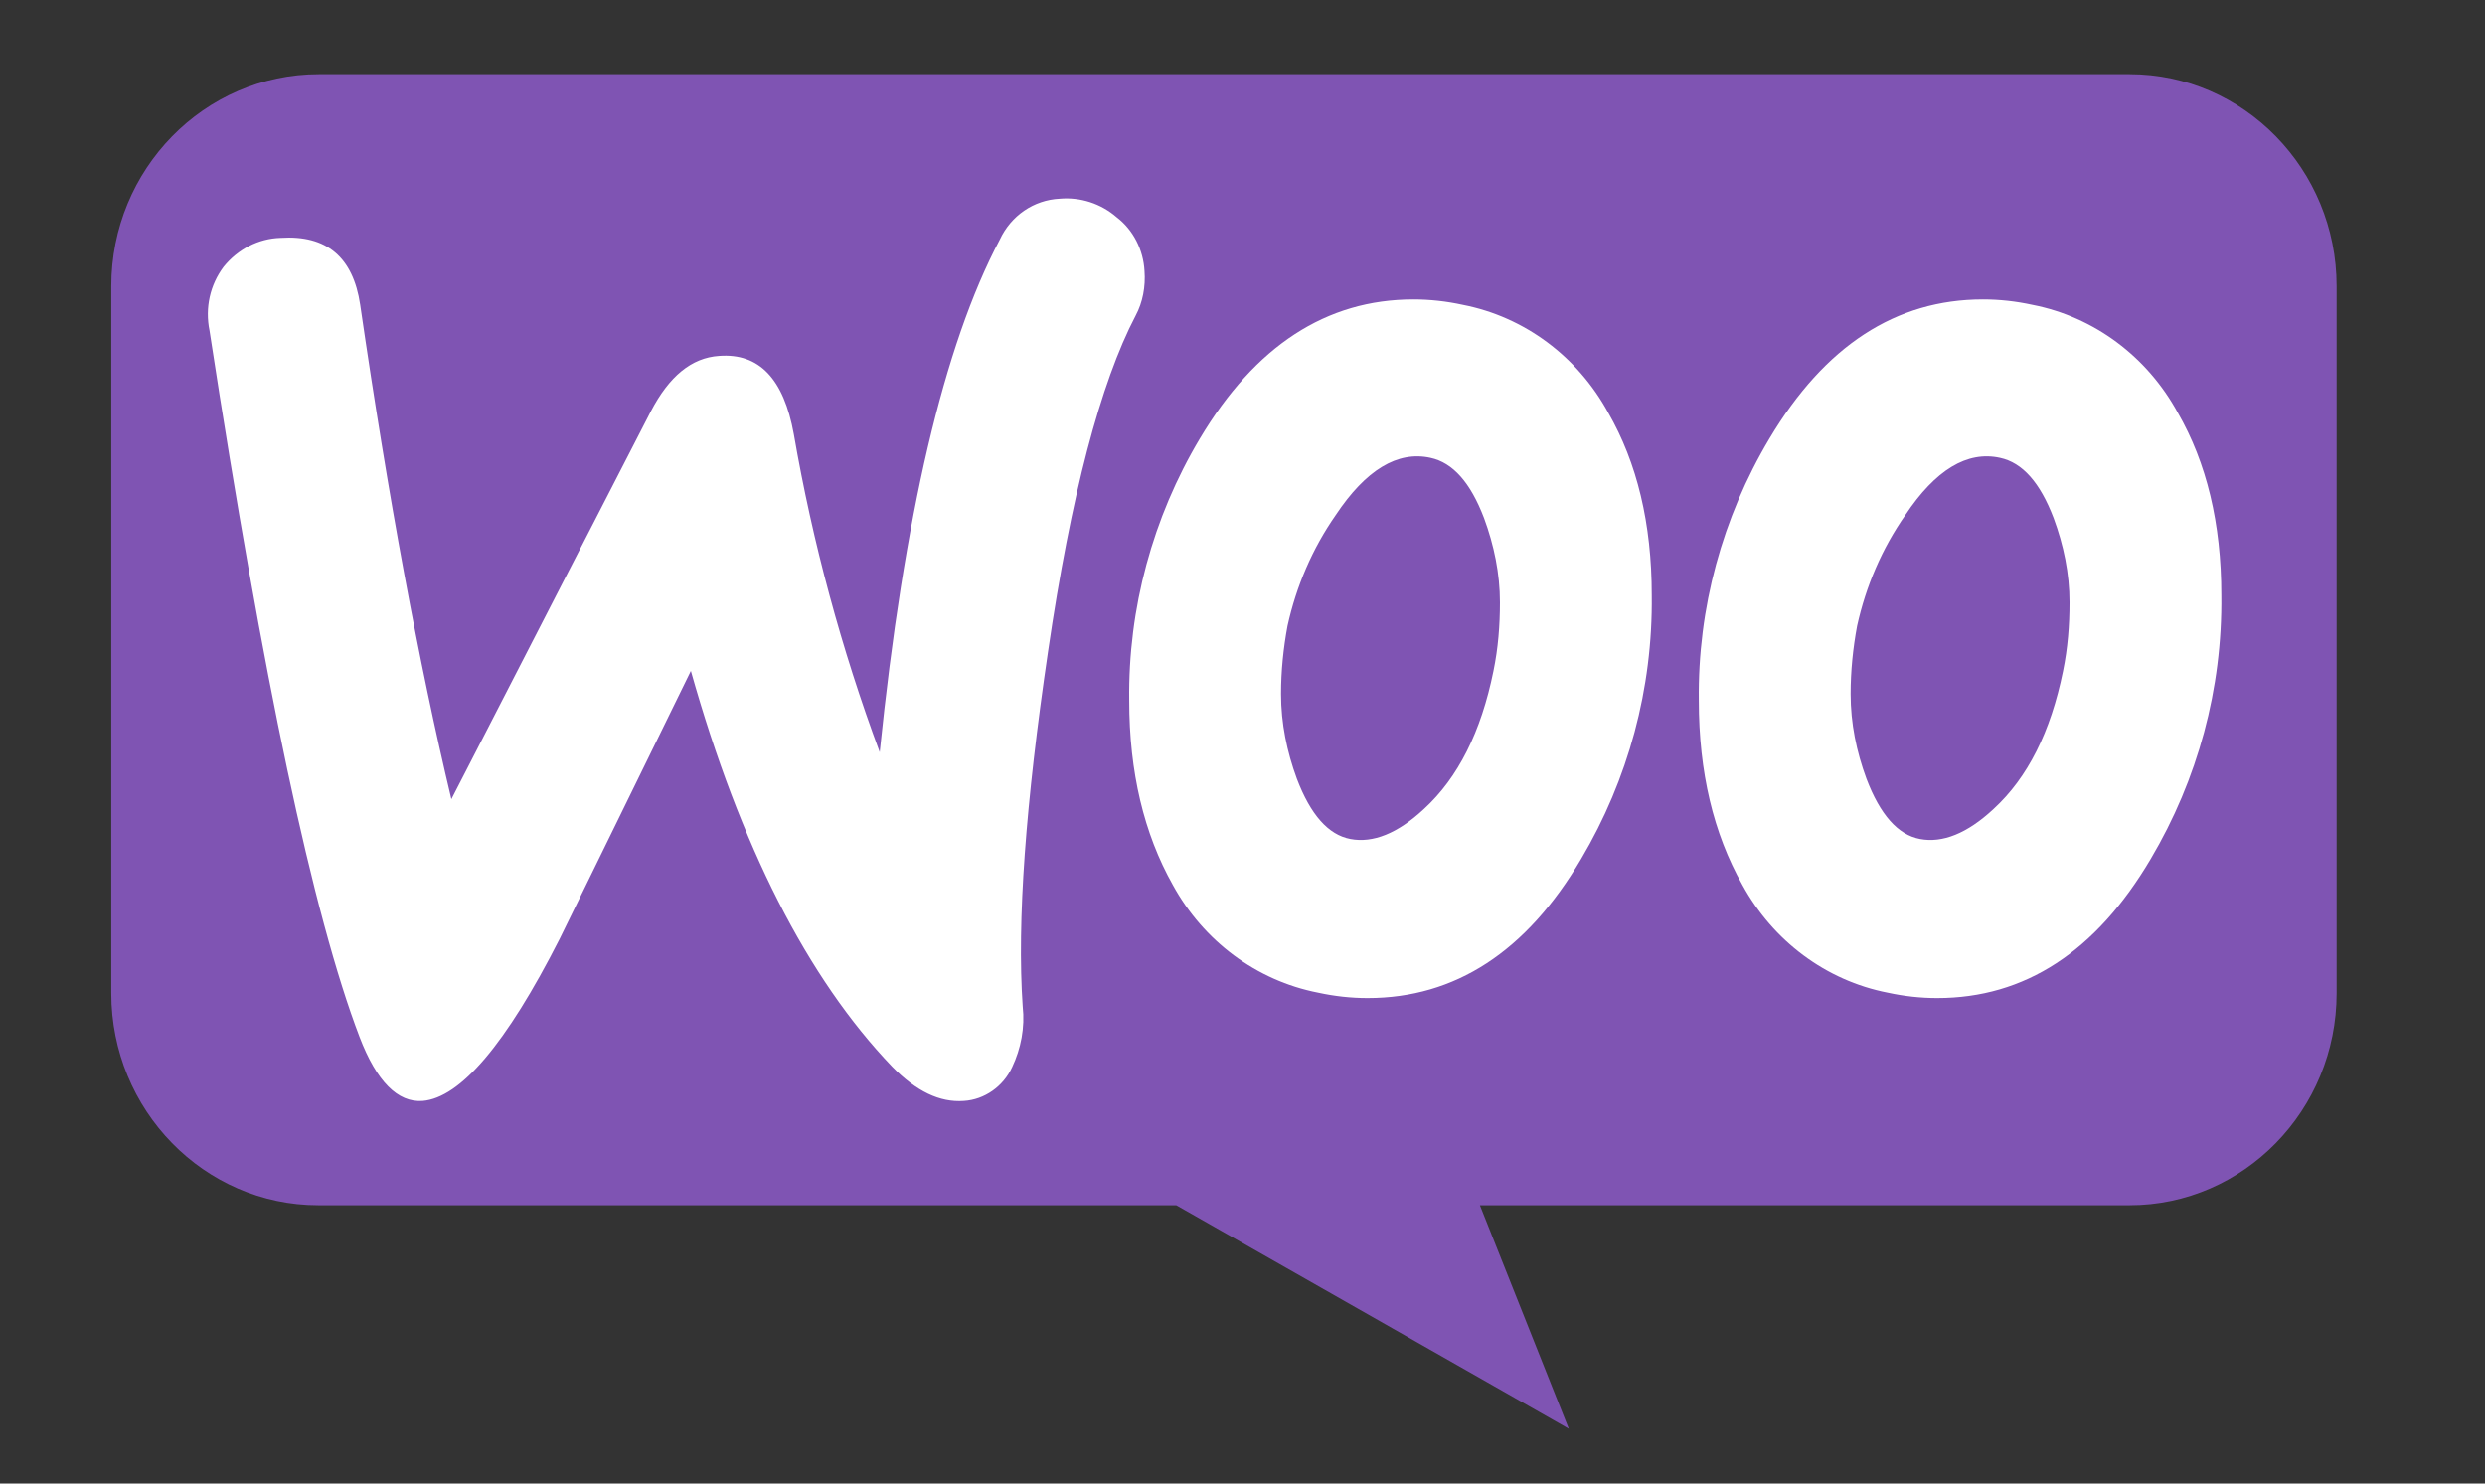
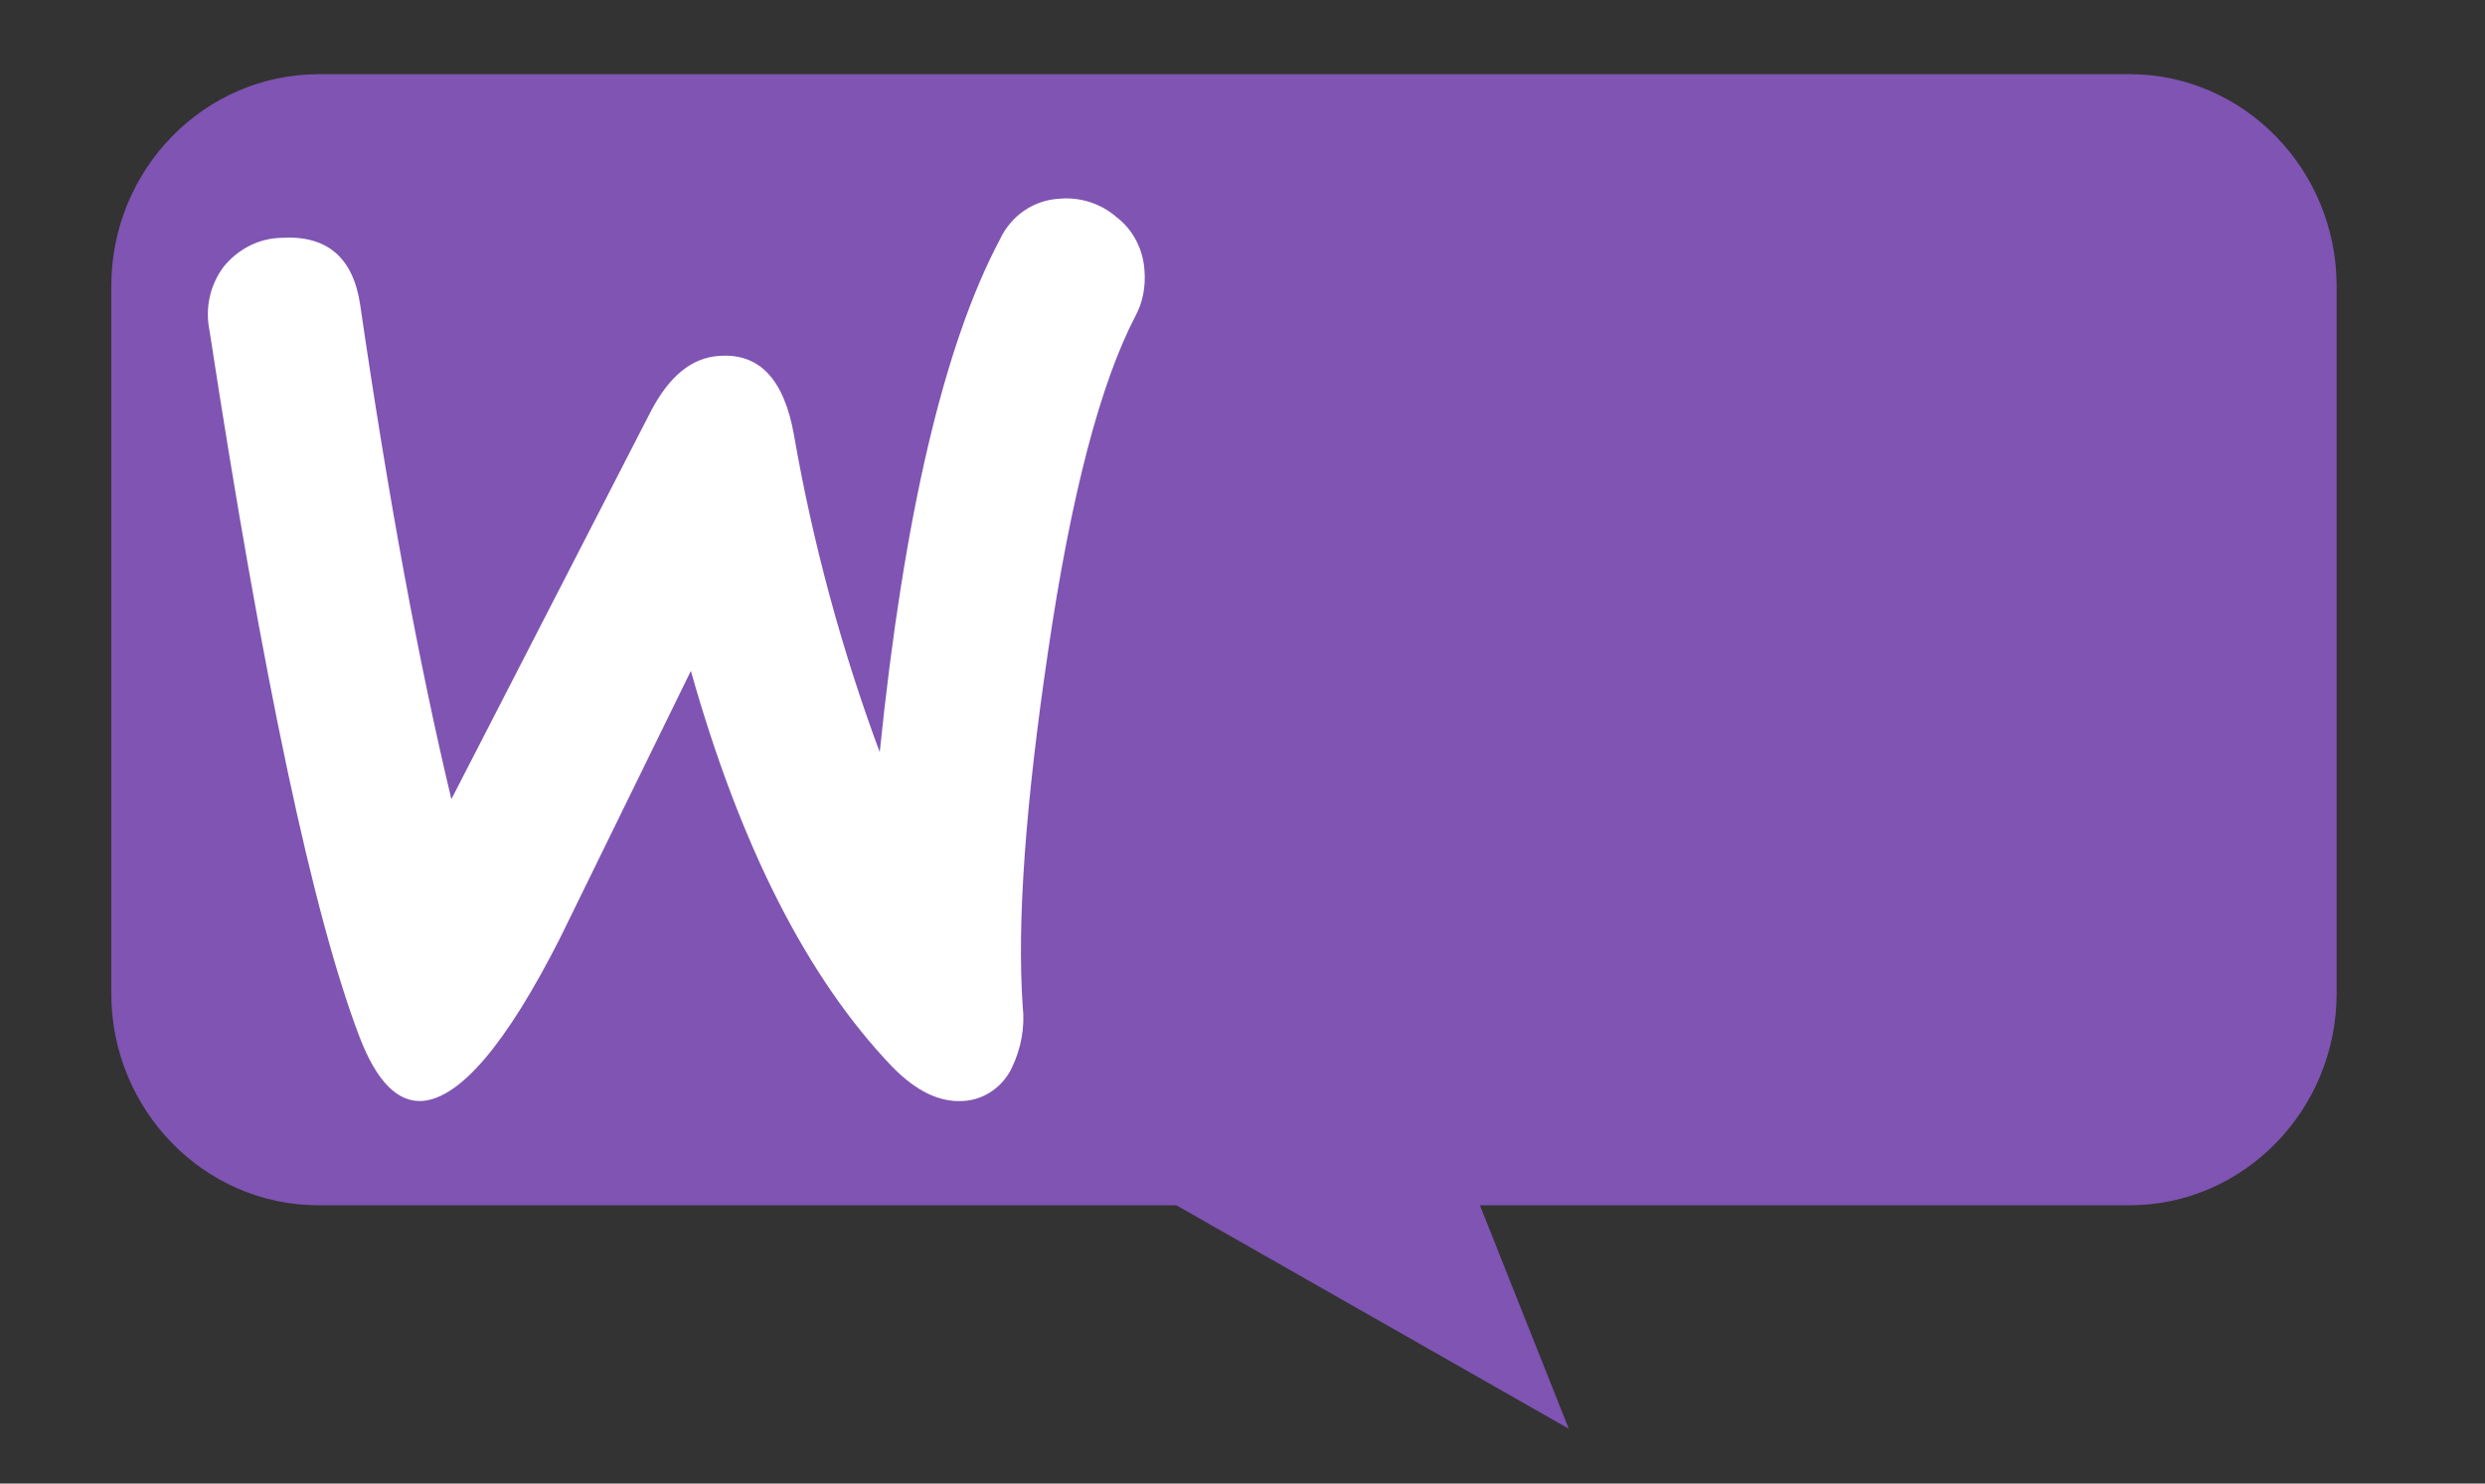
<svg xmlns="http://www.w3.org/2000/svg" width="67" height="40" viewBox="0 0 67 40" fill="none">
  <rect x="0" y="0" width="67" height="40" fill="#333333" stroke="none" />
  <path fill-rule="evenodd" clip-rule="evenodd" d="M8.6 2H57.416C60.493 2 63 4.566 63 7.716V26.781C63 29.931 60.493 32.497 57.416 32.497H39.901L42.297 38.522L31.715 32.497H8.584C5.507 32.497 3 29.931 3 26.781V7.716C3 4.566 5.507 2 8.6 2Z" fill="#7F54B3" />
  <path d="M6.03 7.192C6.411 6.722 6.966 6.429 7.569 6.413C8.807 6.332 9.52 6.933 9.711 8.216C10.472 13.444 11.297 17.894 12.17 21.548L17.548 11.09C18.04 10.148 18.643 9.645 19.388 9.596C20.467 9.515 21.133 10.213 21.403 11.707C21.911 14.63 22.688 17.504 23.719 20.281C24.37 13.915 25.449 9.304 26.956 6.462C27.257 5.812 27.876 5.39 28.574 5.357C29.129 5.309 29.684 5.487 30.113 5.861C30.557 6.202 30.827 6.738 30.858 7.306C30.89 7.728 30.811 8.151 30.62 8.508C29.669 10.327 28.875 13.347 28.257 17.569C27.654 21.645 27.416 24.844 27.574 27.134C27.638 27.703 27.527 28.271 27.289 28.774C27.051 29.294 26.543 29.651 25.988 29.684C25.337 29.732 24.703 29.424 24.052 28.758C21.768 26.371 19.959 22.814 18.627 18.089C17.056 21.304 15.866 23.724 15.089 25.315C13.645 28.157 12.408 29.602 11.393 29.684C10.726 29.732 10.155 29.164 9.695 27.962C8.442 24.682 7.093 18.332 5.649 8.914C5.523 8.297 5.665 7.68 6.03 7.192Z" fill="white" />
-   <path d="M43.36 11.126C42.535 9.616 41.107 8.544 39.441 8.219C38.997 8.122 38.553 8.073 38.108 8.073C35.761 8.073 33.841 9.324 32.35 11.825C31.08 13.952 30.414 16.404 30.446 18.889C30.446 20.821 30.843 22.477 31.62 23.858C32.445 25.368 33.873 26.44 35.538 26.765C35.983 26.862 36.427 26.911 36.871 26.911C39.235 26.911 41.155 25.66 42.63 23.159C43.899 21.016 44.565 18.564 44.534 16.047C44.534 14.114 44.137 12.474 43.36 11.126ZM40.266 18.093C39.933 19.733 39.314 20.967 38.394 21.811C37.68 22.477 37.014 22.737 36.411 22.623C35.808 22.51 35.332 21.958 34.967 21C34.698 20.269 34.539 19.506 34.539 18.71C34.539 18.093 34.602 17.476 34.714 16.875C34.952 15.803 35.38 14.796 36.014 13.887C36.824 12.669 37.68 12.149 38.569 12.344C39.172 12.474 39.647 13.01 40.012 13.968C40.282 14.699 40.441 15.462 40.441 16.241C40.441 16.859 40.393 17.476 40.266 18.093Z" fill="white" />
-   <path d="M58.716 11.126C57.892 9.616 56.464 8.544 54.798 8.219C54.354 8.122 53.91 8.073 53.465 8.073C51.118 8.073 49.198 9.324 47.707 11.825C46.437 13.952 45.771 16.404 45.803 18.889C45.803 20.821 46.199 22.477 46.977 23.858C47.802 25.368 49.23 26.44 50.895 26.765C51.34 26.862 51.784 26.911 52.228 26.911C54.592 26.911 56.511 25.66 57.987 23.159C59.256 21.016 59.922 18.564 59.891 16.047C59.891 14.114 59.494 12.474 58.716 11.126ZM55.623 18.093C55.29 19.733 54.671 20.967 53.751 21.811C53.037 22.477 52.371 22.737 51.768 22.623C51.165 22.51 50.689 21.958 50.324 21C50.054 20.269 49.896 19.506 49.896 18.71C49.896 18.093 49.959 17.476 50.071 16.875C50.309 15.803 50.737 14.796 51.371 13.887C52.181 12.669 53.037 12.149 53.925 12.344C54.529 12.474 55.004 13.01 55.369 13.968C55.639 14.699 55.798 15.462 55.798 16.241C55.798 16.859 55.75 17.476 55.623 18.093Z" fill="white" />
</svg>